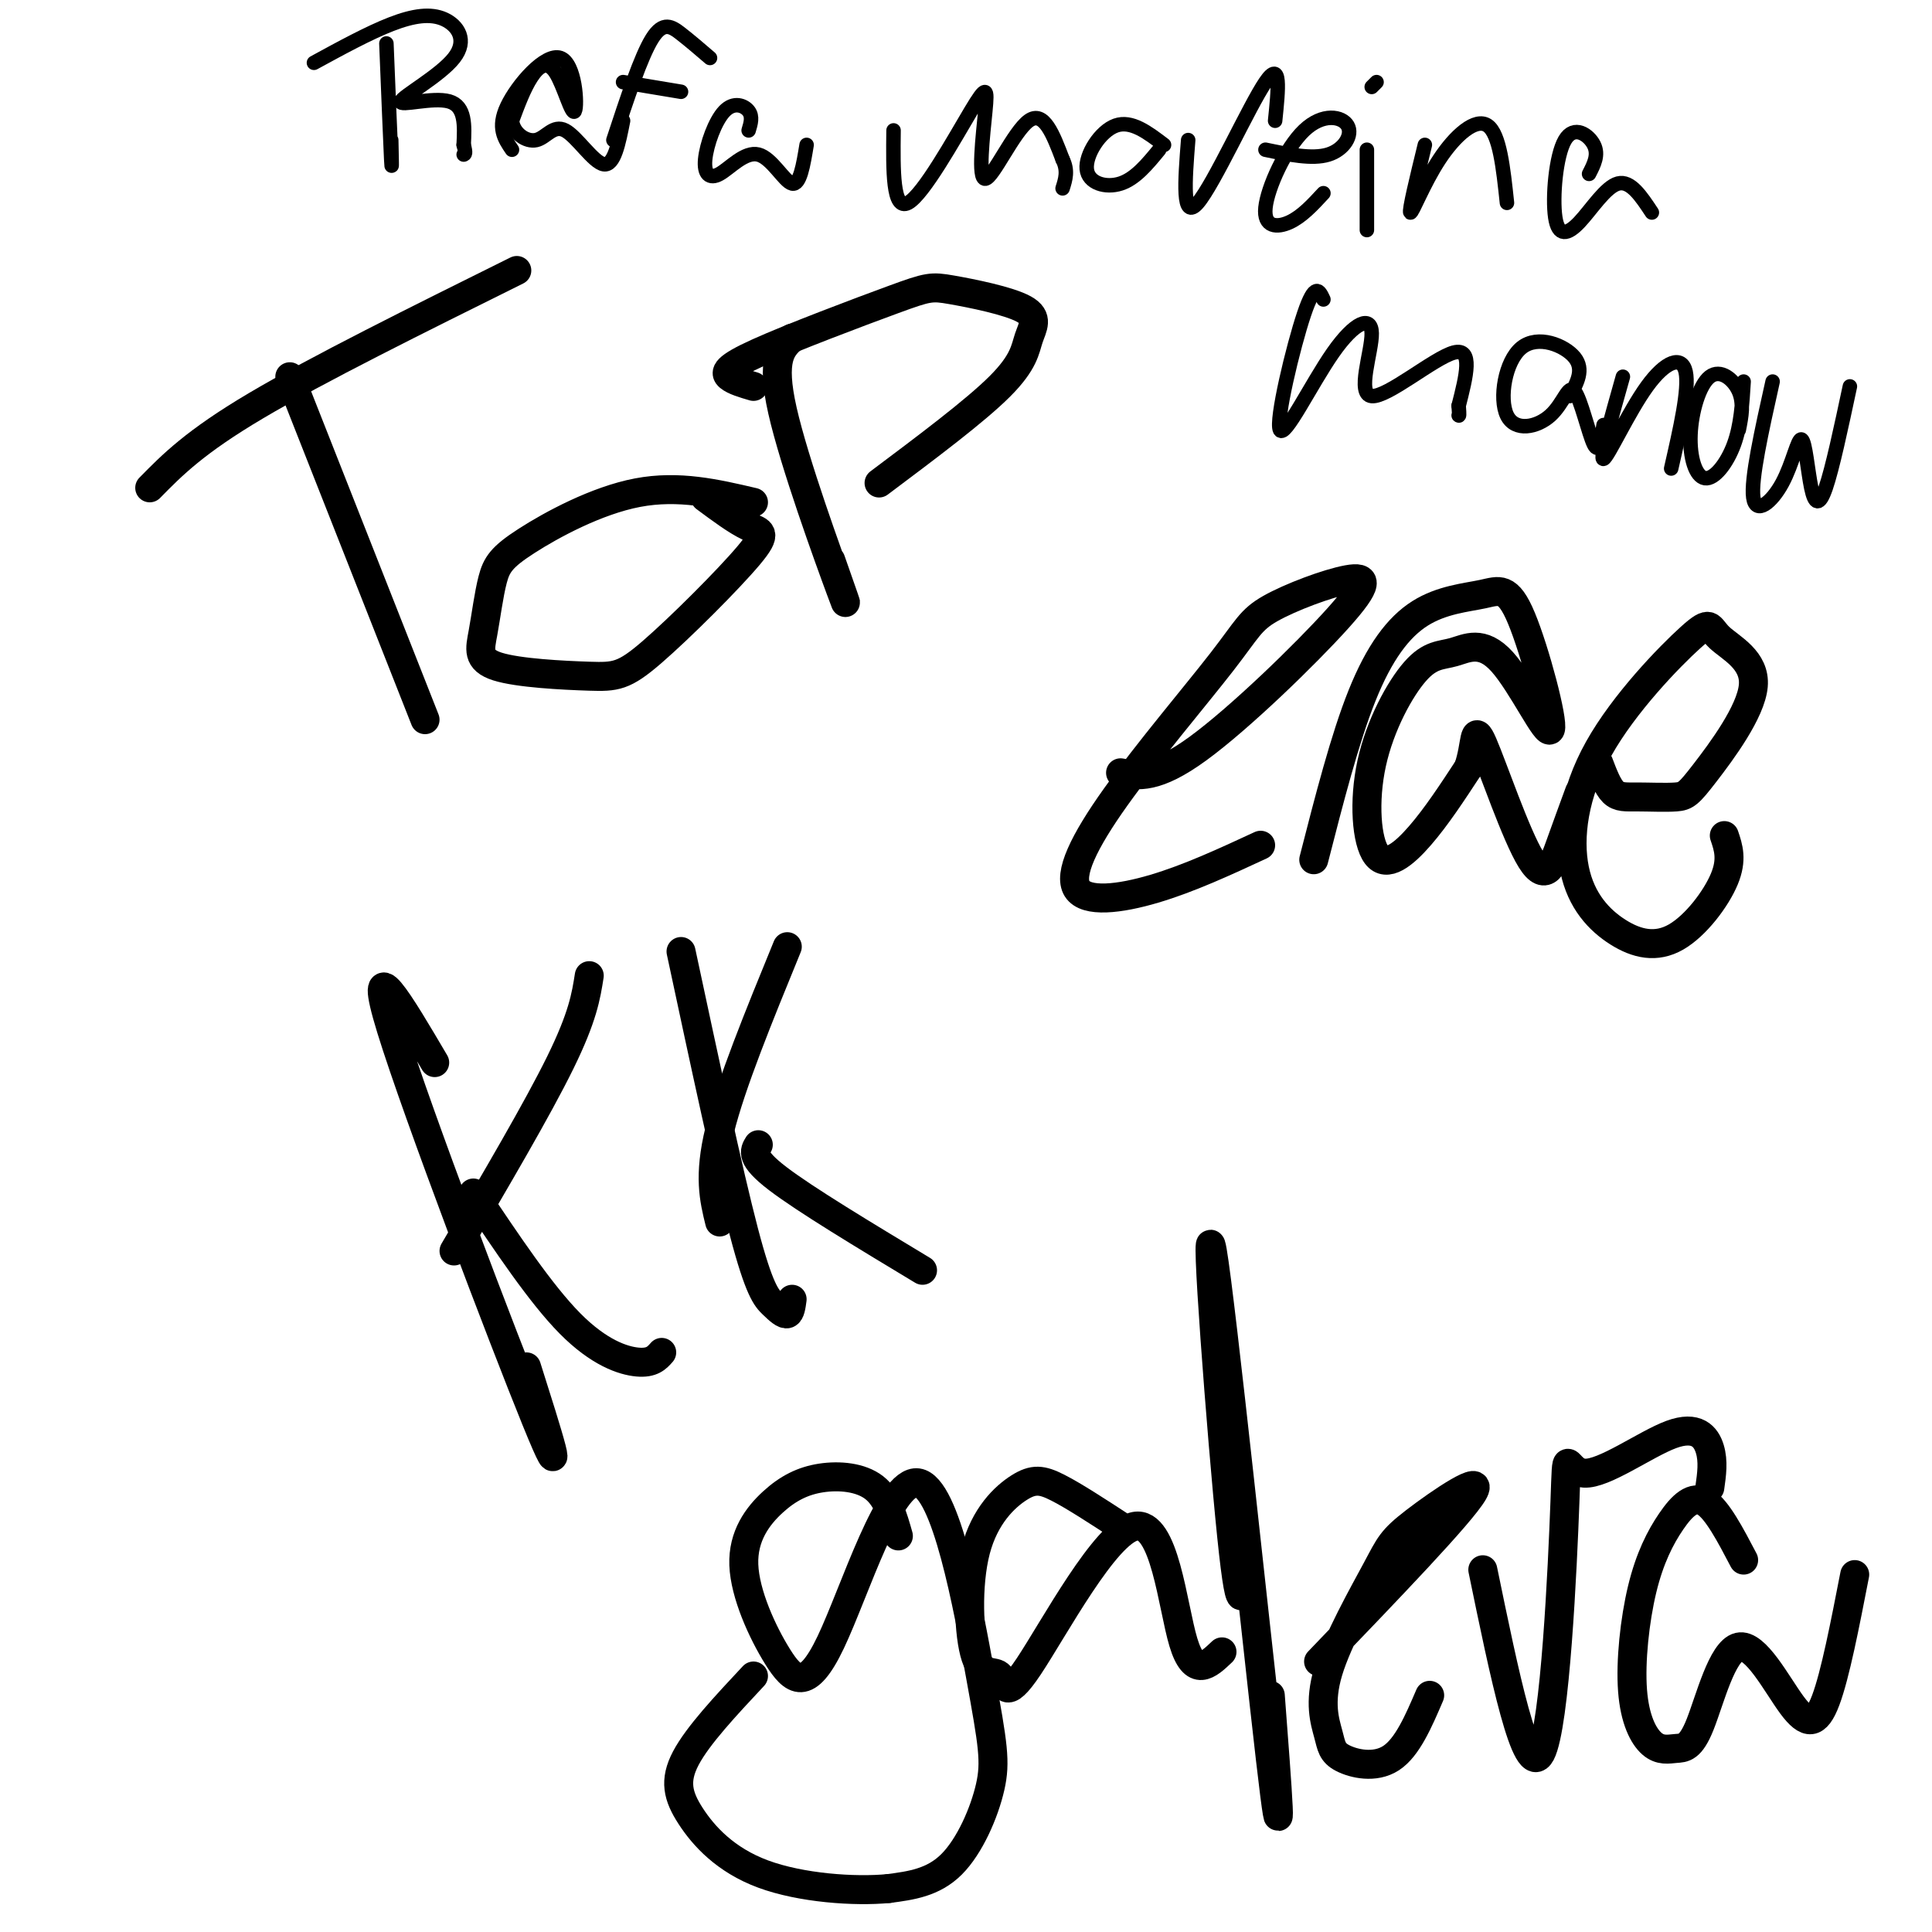
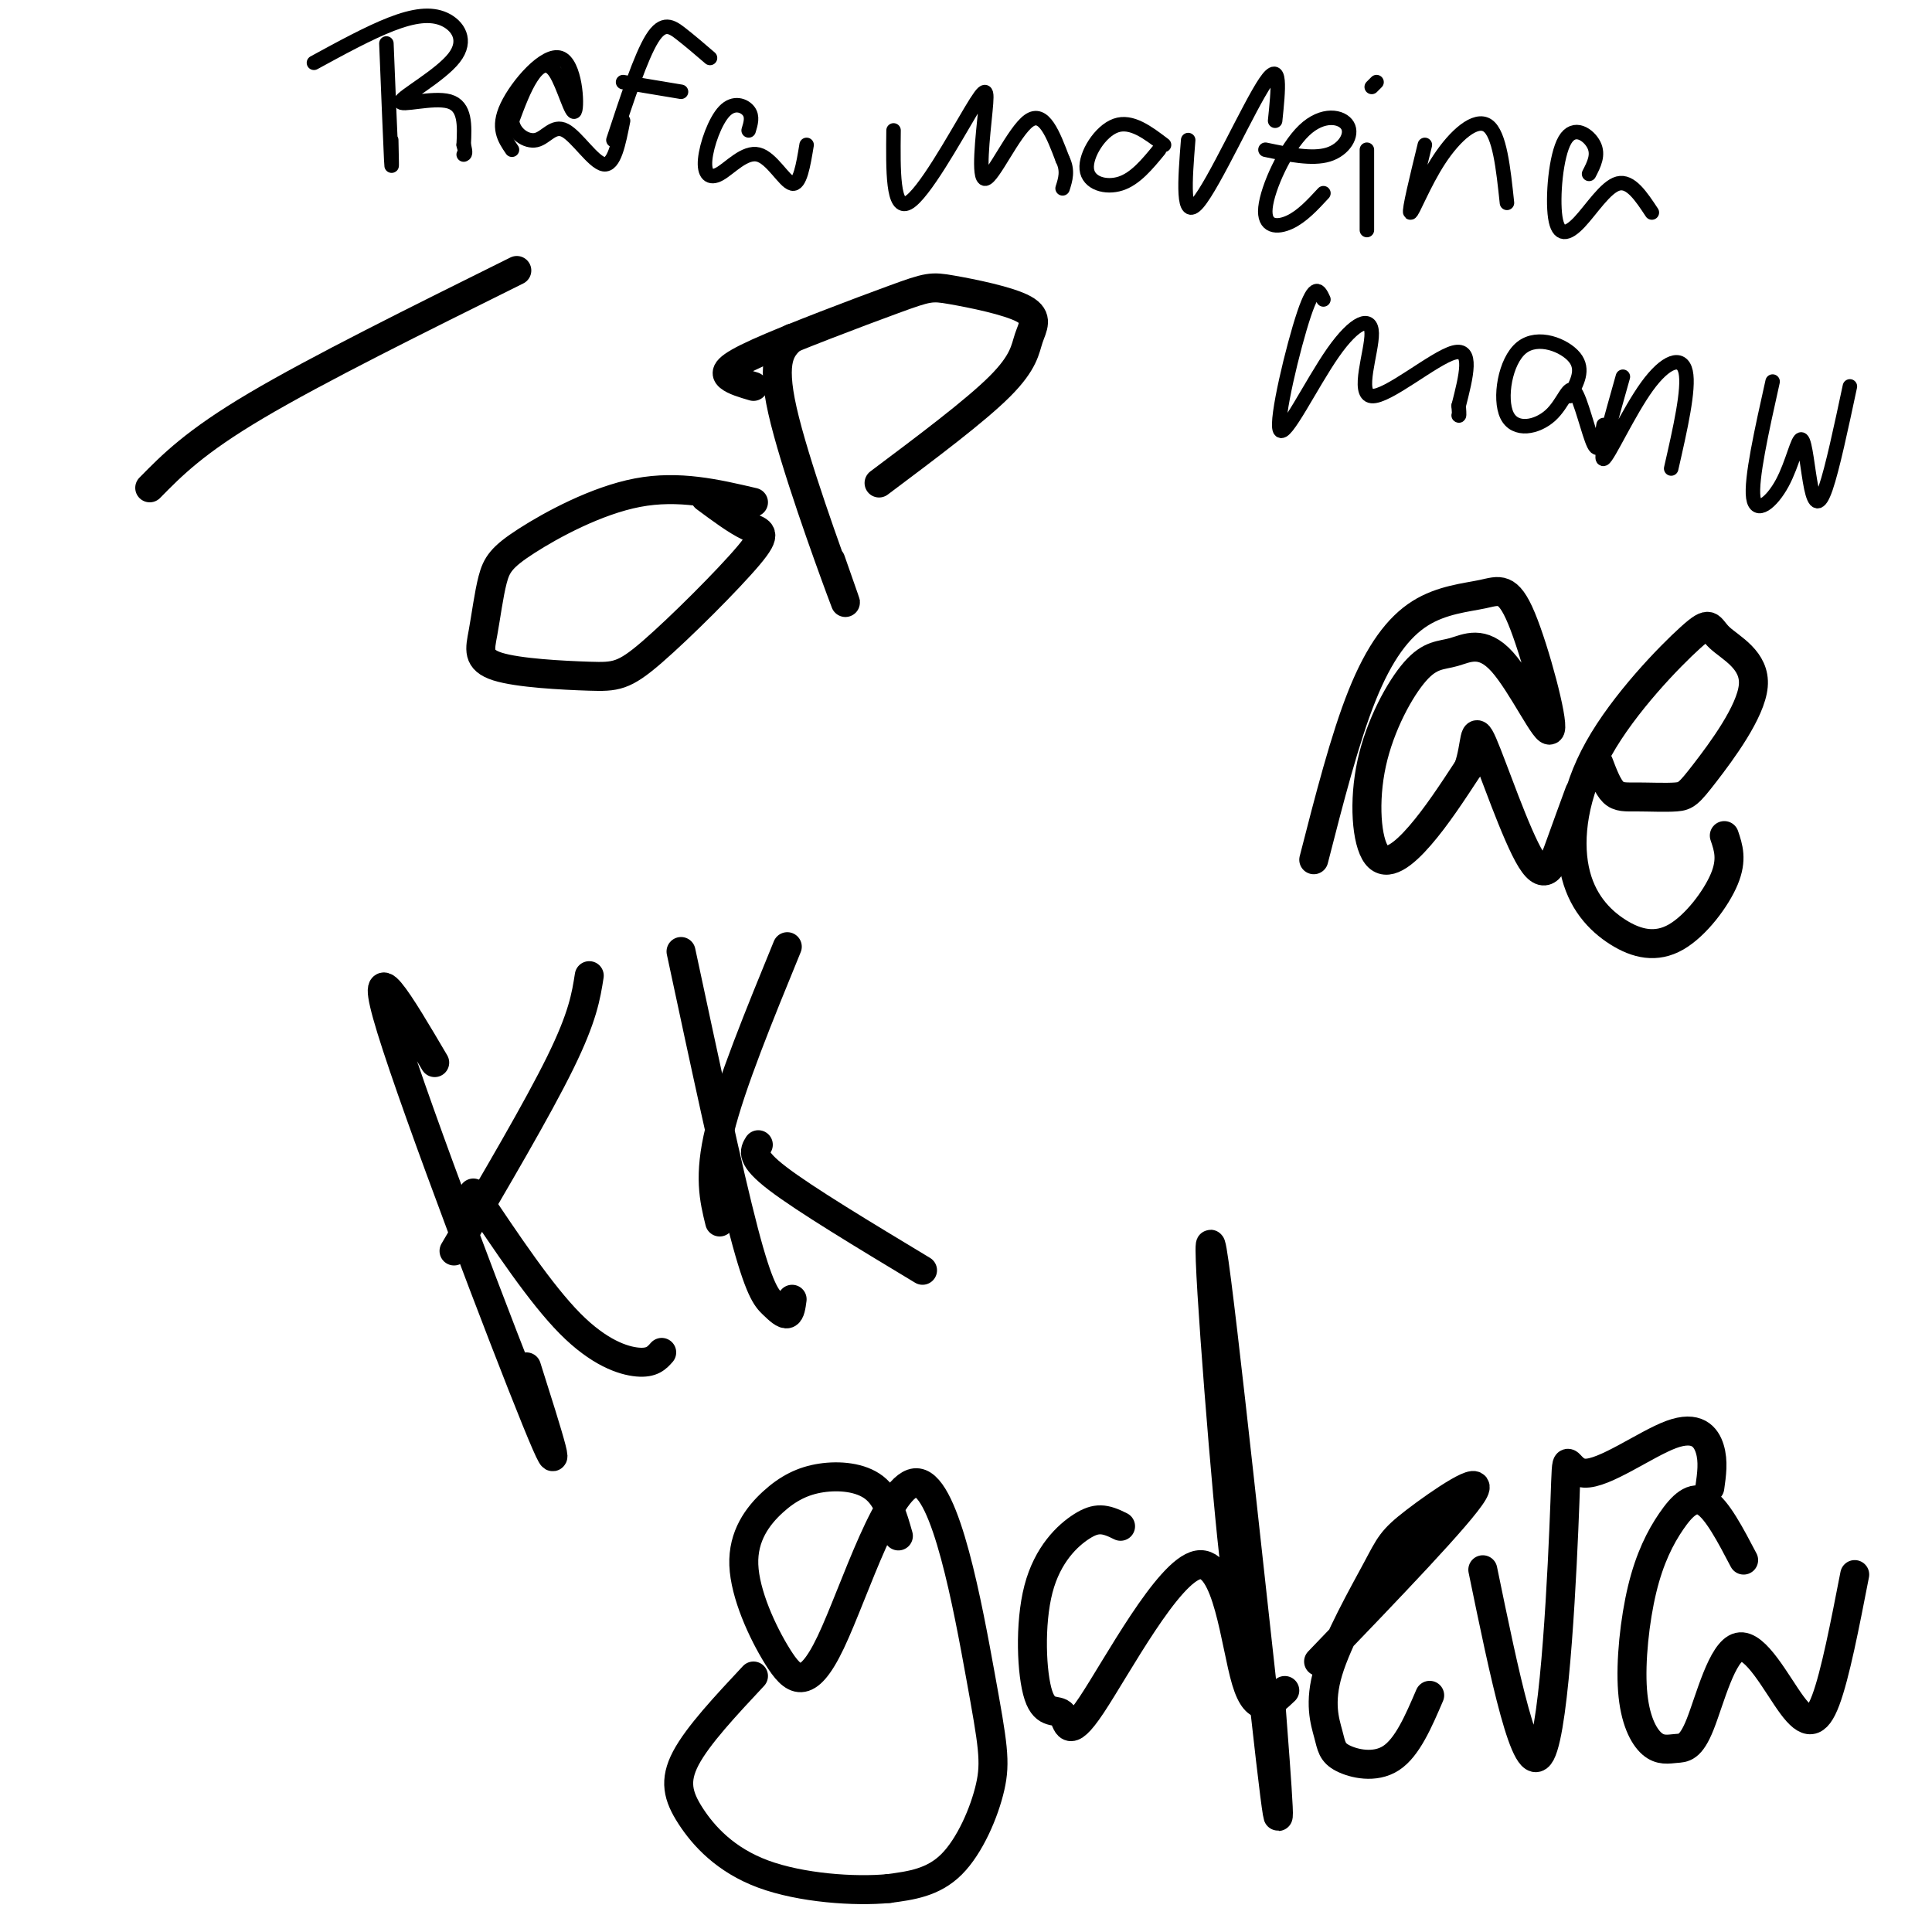
<svg xmlns="http://www.w3.org/2000/svg" viewBox="0 0 400 400" version="1.1">
  <g fill="none" stroke="#000000" stroke-width="6" stroke-linecap="round" stroke-linejoin="round">
    <path d="M31,101c4.667,-4.750 9.333,-9.500 22,-17c12.667,-7.500 33.333,-17.750 54,-28" />
-     <path d="M60,78c0.000,0.000 28.000,71.000 28,71" />
    <path d="M156,104c-7.738,-1.810 -15.477,-3.621 -24,-2c-8.523,1.621 -17.831,6.673 -23,10c-5.169,3.327 -6.198,4.930 -7,8c-0.802,3.070 -1.378,7.607 -2,11c-0.622,3.393 -1.289,5.642 3,7c4.289,1.358 13.533,1.825 19,2c5.467,0.175 7.156,0.057 13,-5c5.844,-5.057 15.843,-15.054 20,-20c4.157,-4.946 2.474,-4.842 0,-6c-2.474,-1.158 -5.737,-3.579 -9,-6" />
    <path d="M164,70c-2.222,2.089 -4.444,4.178 -2,15c2.444,10.822 9.556,30.378 12,37c2.444,6.622 0.222,0.311 -2,-6" />
    <path d="M156,80c-2.009,-0.590 -4.017,-1.181 -5,-2c-0.983,-0.819 -0.939,-1.867 6,-5c6.939,-3.133 20.773,-8.352 28,-11c7.227,-2.648 7.845,-2.726 12,-2c4.155,0.726 11.846,2.257 15,4c3.154,1.743 1.772,3.700 1,6c-0.772,2.300 -0.935,4.943 -6,10c-5.065,5.057 -15.033,12.529 -25,20" />
    <path d="M90,220c-7.178,-12.200 -14.356,-24.400 -9,-7c5.356,17.400 23.244,64.400 30,81c6.756,16.600 2.378,2.800 -2,-11" />
    <path d="M94,259c8.667,-14.750 17.333,-29.500 22,-39c4.667,-9.500 5.333,-13.750 6,-18" />
    <path d="M98,247c7.000,10.467 14.000,20.933 20,27c6.000,6.067 11.000,7.733 14,8c3.000,0.267 4.000,-0.867 5,-2" />
    <path d="M141,197c4.899,22.893 9.798,45.786 13,58c3.202,12.214 4.708,13.750 6,15c1.292,1.250 2.369,2.214 3,2c0.631,-0.214 0.815,-1.607 1,-3" />
    <path d="M149,253c-1.167,-4.750 -2.333,-9.500 0,-19c2.333,-9.500 8.167,-23.750 14,-38" />
    <path d="M157,237c-0.833,1.333 -1.667,2.667 4,7c5.667,4.333 17.833,11.667 30,19" />
-     <path d="M232,160c3.658,0.663 7.317,1.327 16,-5c8.683,-6.327 22.392,-19.644 29,-27c6.608,-7.356 6.116,-8.751 2,-8c-4.116,0.751 -11.855,3.647 -16,6c-4.145,2.353 -4.696,4.164 -10,11c-5.304,6.836 -15.360,18.698 -22,28c-6.640,9.302 -9.865,16.043 -8,19c1.865,2.957 8.818,2.131 16,0c7.182,-2.131 14.591,-5.565 22,-9" />
    <path d="M272,178c3.215,-12.549 6.429,-25.098 10,-34c3.571,-8.902 7.498,-14.157 12,-17c4.502,-2.843 9.578,-3.272 13,-4c3.422,-0.728 5.190,-1.753 8,5c2.810,6.753 6.661,21.283 6,23c-0.661,1.717 -5.833,-9.381 -10,-14c-4.167,-4.619 -7.329,-2.759 -10,-2c-2.671,0.759 -4.851,0.419 -8,4c-3.149,3.581 -7.267,11.084 -9,19c-1.733,7.916 -1.082,16.247 1,19c2.082,2.753 5.595,-0.070 9,-4c3.405,-3.930 6.703,-8.965 10,-14" />
    <path d="M304,159c1.703,-4.766 0.962,-9.679 3,-5c2.038,4.679 6.856,18.952 10,24c3.144,5.048 4.612,0.871 6,-3c1.388,-3.871 2.694,-7.435 4,-11" />
    <path d="M331,158c0.921,2.429 1.843,4.858 3,6c1.157,1.142 2.551,0.996 5,1c2.449,0.004 5.955,0.159 8,0c2.045,-0.159 2.631,-0.633 6,-5c3.369,-4.367 9.523,-12.627 10,-18c0.477,-5.373 -4.723,-7.858 -7,-10c-2.277,-2.142 -1.630,-3.941 -6,0c-4.370,3.941 -13.758,13.621 -19,23c-5.242,9.379 -6.338,18.458 -5,25c1.338,6.542 5.111,10.547 9,13c3.889,2.453 7.893,3.353 12,1c4.107,-2.353 8.316,-7.958 10,-12c1.684,-4.042 0.842,-6.521 0,-9" />
    <path d="M186,318c-1.111,-3.917 -2.222,-7.835 -5,-10c-2.778,-2.165 -7.223,-2.578 -11,-2c-3.777,0.578 -6.887,2.146 -10,5c-3.113,2.854 -6.229,6.993 -6,13c0.229,6.007 3.804,13.881 7,19c3.196,5.119 6.013,7.483 11,-3c4.987,-10.483 12.143,-33.812 18,-33c5.857,0.812 10.415,25.764 13,40c2.585,14.236 3.196,17.756 2,23c-1.196,5.244 -4.199,12.213 -8,16c-3.801,3.787 -8.401,4.394 -13,5" />
    <path d="M184,391c-7.051,0.684 -18.179,-0.105 -26,-3c-7.821,-2.895 -12.337,-7.895 -15,-12c-2.663,-4.105 -3.475,-7.316 -1,-12c2.475,-4.684 8.238,-10.842 14,-17" />
-     <path d="M232,316c-4.851,-3.161 -9.702,-6.322 -13,-8c-3.298,-1.678 -5.042,-1.872 -8,0c-2.958,1.872 -7.128,5.808 -9,13c-1.872,7.192 -1.445,17.638 0,22c1.445,4.362 3.909,2.641 5,4c1.091,1.359 0.808,5.797 6,-2c5.192,-7.797 15.859,-27.830 22,-29c6.141,-1.170 7.754,16.523 10,24c2.246,7.477 5.123,4.739 8,2" />
+     <path d="M232,316c-3.298,-1.678 -5.042,-1.872 -8,0c-2.958,1.872 -7.128,5.808 -9,13c-1.872,7.192 -1.445,17.638 0,22c1.445,4.362 3.909,2.641 5,4c1.091,1.359 0.808,5.797 6,-2c5.192,-7.797 15.859,-27.830 22,-29c6.141,-1.170 7.754,16.523 10,24c2.246,7.477 5.123,4.739 8,2" />
    <path d="M258,321c-0.458,8.607 -0.917,17.214 -3,-3c-2.083,-20.214 -5.792,-69.250 -4,-59c1.792,10.250 9.083,79.786 12,105c2.917,25.214 1.458,6.107 0,-13" />
    <path d="M273,344c14.722,-15.314 29.444,-30.627 32,-35c2.556,-4.373 -7.053,2.196 -12,6c-4.947,3.804 -5.232,4.843 -8,10c-2.768,5.157 -8.021,14.432 -10,21c-1.979,6.568 -0.685,10.431 0,13c0.685,2.569 0.761,3.846 3,5c2.239,1.154 6.640,2.187 10,0c3.360,-2.187 5.680,-7.593 8,-13" />
    <path d="M307,325c4.498,21.835 8.996,43.671 12,38c3.004,-5.671 4.515,-38.848 5,-52c0.485,-13.152 -0.056,-6.278 4,-6c4.056,0.278 12.707,-6.041 18,-8c5.293,-1.959 7.226,0.440 8,3c0.774,2.560 0.387,5.280 0,8" />
    <path d="M361,323c-2.748,-5.247 -5.496,-10.495 -8,-12c-2.504,-1.505 -4.765,0.731 -7,4c-2.235,3.269 -4.446,7.570 -6,14c-1.554,6.430 -2.452,14.990 -2,21c0.452,6.010 2.254,9.470 4,11c1.746,1.530 3.434,1.129 5,1c1.566,-0.129 3.008,0.015 5,-5c1.992,-5.015 4.534,-15.190 8,-16c3.466,-0.810 7.856,7.743 11,12c3.144,4.257 5.041,4.216 7,-1c1.959,-5.216 3.979,-15.608 6,-26" />
  </g>
  <g fill="none" stroke="#000000" stroke-width="3" stroke-linecap="round" stroke-linejoin="round">
    <path d="M80,9c0.417,10.333 0.833,20.667 1,24c0.167,3.333 0.083,-0.333 0,-4" />
    <path d="M65,13c5.687,-3.102 11.374,-6.204 16,-8c4.626,-1.796 8.193,-2.285 11,-1c2.807,1.285 4.856,4.344 2,8c-2.856,3.656 -10.615,7.907 -11,9c-0.385,1.093 6.604,-0.974 10,0c3.396,0.974 3.198,4.987 3,9" />
    <path d="M96,30c0.500,1.833 0.250,1.917 0,2" />
    <path d="M106,31c-1.554,-2.274 -3.108,-4.549 -1,-9c2.108,-4.451 7.877,-11.079 11,-10c3.123,1.079 3.600,9.867 3,11c-0.600,1.133 -2.277,-5.387 -4,-8c-1.723,-2.613 -3.492,-1.318 -5,1c-1.508,2.318 -2.754,5.659 -4,9" />
    <path d="M106,25c0.265,2.560 2.927,4.459 5,4c2.073,-0.459 3.558,-3.278 6,-2c2.442,1.278 5.841,6.651 8,7c2.159,0.349 3.080,-4.325 4,-9" />
    <path d="M127,29c2.844,-8.644 5.689,-17.289 8,-21c2.311,-3.711 4.089,-2.489 6,-1c1.911,1.489 3.956,3.244 6,5" />
    <path d="M129,17c0.000,0.000 12.000,2.000 12,2" />
    <path d="M155,27c0.434,-1.425 0.868,-2.849 0,-4c-0.868,-1.151 -3.040,-2.028 -5,0c-1.960,2.028 -3.710,6.960 -4,10c-0.290,3.040 0.881,4.186 3,3c2.119,-1.186 5.186,-4.704 8,-4c2.814,0.704 5.375,5.630 7,6c1.625,0.370 2.312,-3.815 3,-8" />
    <path d="M185,27c-0.097,8.349 -0.194,16.697 3,15c3.194,-1.697 9.679,-13.441 13,-19c3.321,-5.559 3.478,-4.933 3,0c-0.478,4.933 -1.590,14.174 0,14c1.590,-0.174 5.883,-9.764 9,-12c3.117,-2.236 5.059,2.882 7,8" />
    <path d="M220,33c1.167,2.333 0.583,4.167 0,6" />
    <path d="M241,30c-3.387,-2.577 -6.774,-5.155 -10,-4c-3.226,1.155 -6.292,6.042 -6,9c0.292,2.958 3.940,3.988 7,3c3.060,-0.988 5.530,-3.994 8,-7" />
    <path d="M246,29c-0.667,8.444 -1.333,16.889 2,13c3.333,-3.889 10.667,-20.111 14,-25c3.333,-4.889 2.667,1.556 2,8" />
    <path d="M262,31c4.841,1.012 9.682,2.023 13,1c3.318,-1.023 5.113,-4.081 4,-6c-1.113,-1.919 -5.133,-2.700 -9,1c-3.867,3.700 -7.579,11.881 -8,16c-0.421,4.119 2.451,4.177 5,3c2.549,-1.177 4.774,-3.588 7,-6" />
    <path d="M283,31c0.000,7.000 0.000,14.000 0,16c0.000,2.000 0.000,-1.000 0,-4" />
    <path d="M285,17c0.000,0.000 -1.000,1.000 -1,1" />
    <path d="M295,30c-1.673,6.857 -3.345,13.714 -3,14c0.345,0.286 2.708,-6.000 6,-11c3.292,-5.000 7.512,-8.714 10,-7c2.488,1.714 3.244,8.857 4,16" />
    <path d="M329,36c1.015,-1.965 2.030,-3.930 1,-6c-1.030,-2.070 -4.105,-4.245 -6,-1c-1.895,3.245 -2.611,11.911 -2,16c0.611,4.089 2.549,3.601 5,1c2.451,-2.601 5.415,-7.315 8,-8c2.585,-0.685 4.793,2.657 7,6" />
    <path d="M274,62c-0.865,-1.868 -1.730,-3.737 -4,3c-2.270,6.737 -5.943,22.078 -5,24c0.943,1.922 6.504,-9.576 11,-16c4.496,-6.424 7.927,-7.773 8,-4c0.073,3.773 -3.211,12.670 0,13c3.211,0.330 12.917,-7.906 17,-9c4.083,-1.094 2.541,4.953 1,11" />
    <path d="M302,84c0.167,2.167 0.083,2.083 0,2" />
    <path d="M325,82c1.513,-2.748 3.026,-5.495 1,-8c-2.026,-2.505 -7.591,-4.767 -11,-2c-3.409,2.767 -4.662,10.565 -3,14c1.662,3.435 6.239,2.508 9,0c2.761,-2.508 3.705,-6.598 5,-5c1.295,1.598 2.941,8.885 4,11c1.059,2.115 1.529,-0.943 2,-4" />
    <path d="M336,78c-2.452,8.673 -4.905,17.345 -4,17c0.905,-0.345 5.167,-9.708 9,-15c3.833,-5.292 7.238,-6.512 8,-3c0.762,3.512 -1.119,11.756 -3,20" />
-     <path d="M360,89c0.546,-2.760 1.091,-5.520 0,-8c-1.091,-2.480 -3.820,-4.681 -6,-3c-2.180,1.681 -3.811,7.244 -4,12c-0.189,4.756 1.065,8.703 3,9c1.935,0.297 4.553,-3.058 6,-7c1.447,-3.942 1.724,-8.471 2,-13" />
    <path d="M367,79c-2.261,10.138 -4.521,20.276 -4,24c0.521,3.724 3.825,1.034 6,-3c2.175,-4.034 3.222,-9.411 4,-9c0.778,0.411 1.286,6.611 2,10c0.714,3.389 1.632,3.968 3,0c1.368,-3.968 3.184,-12.484 5,-21" />
  </g>
</svg>